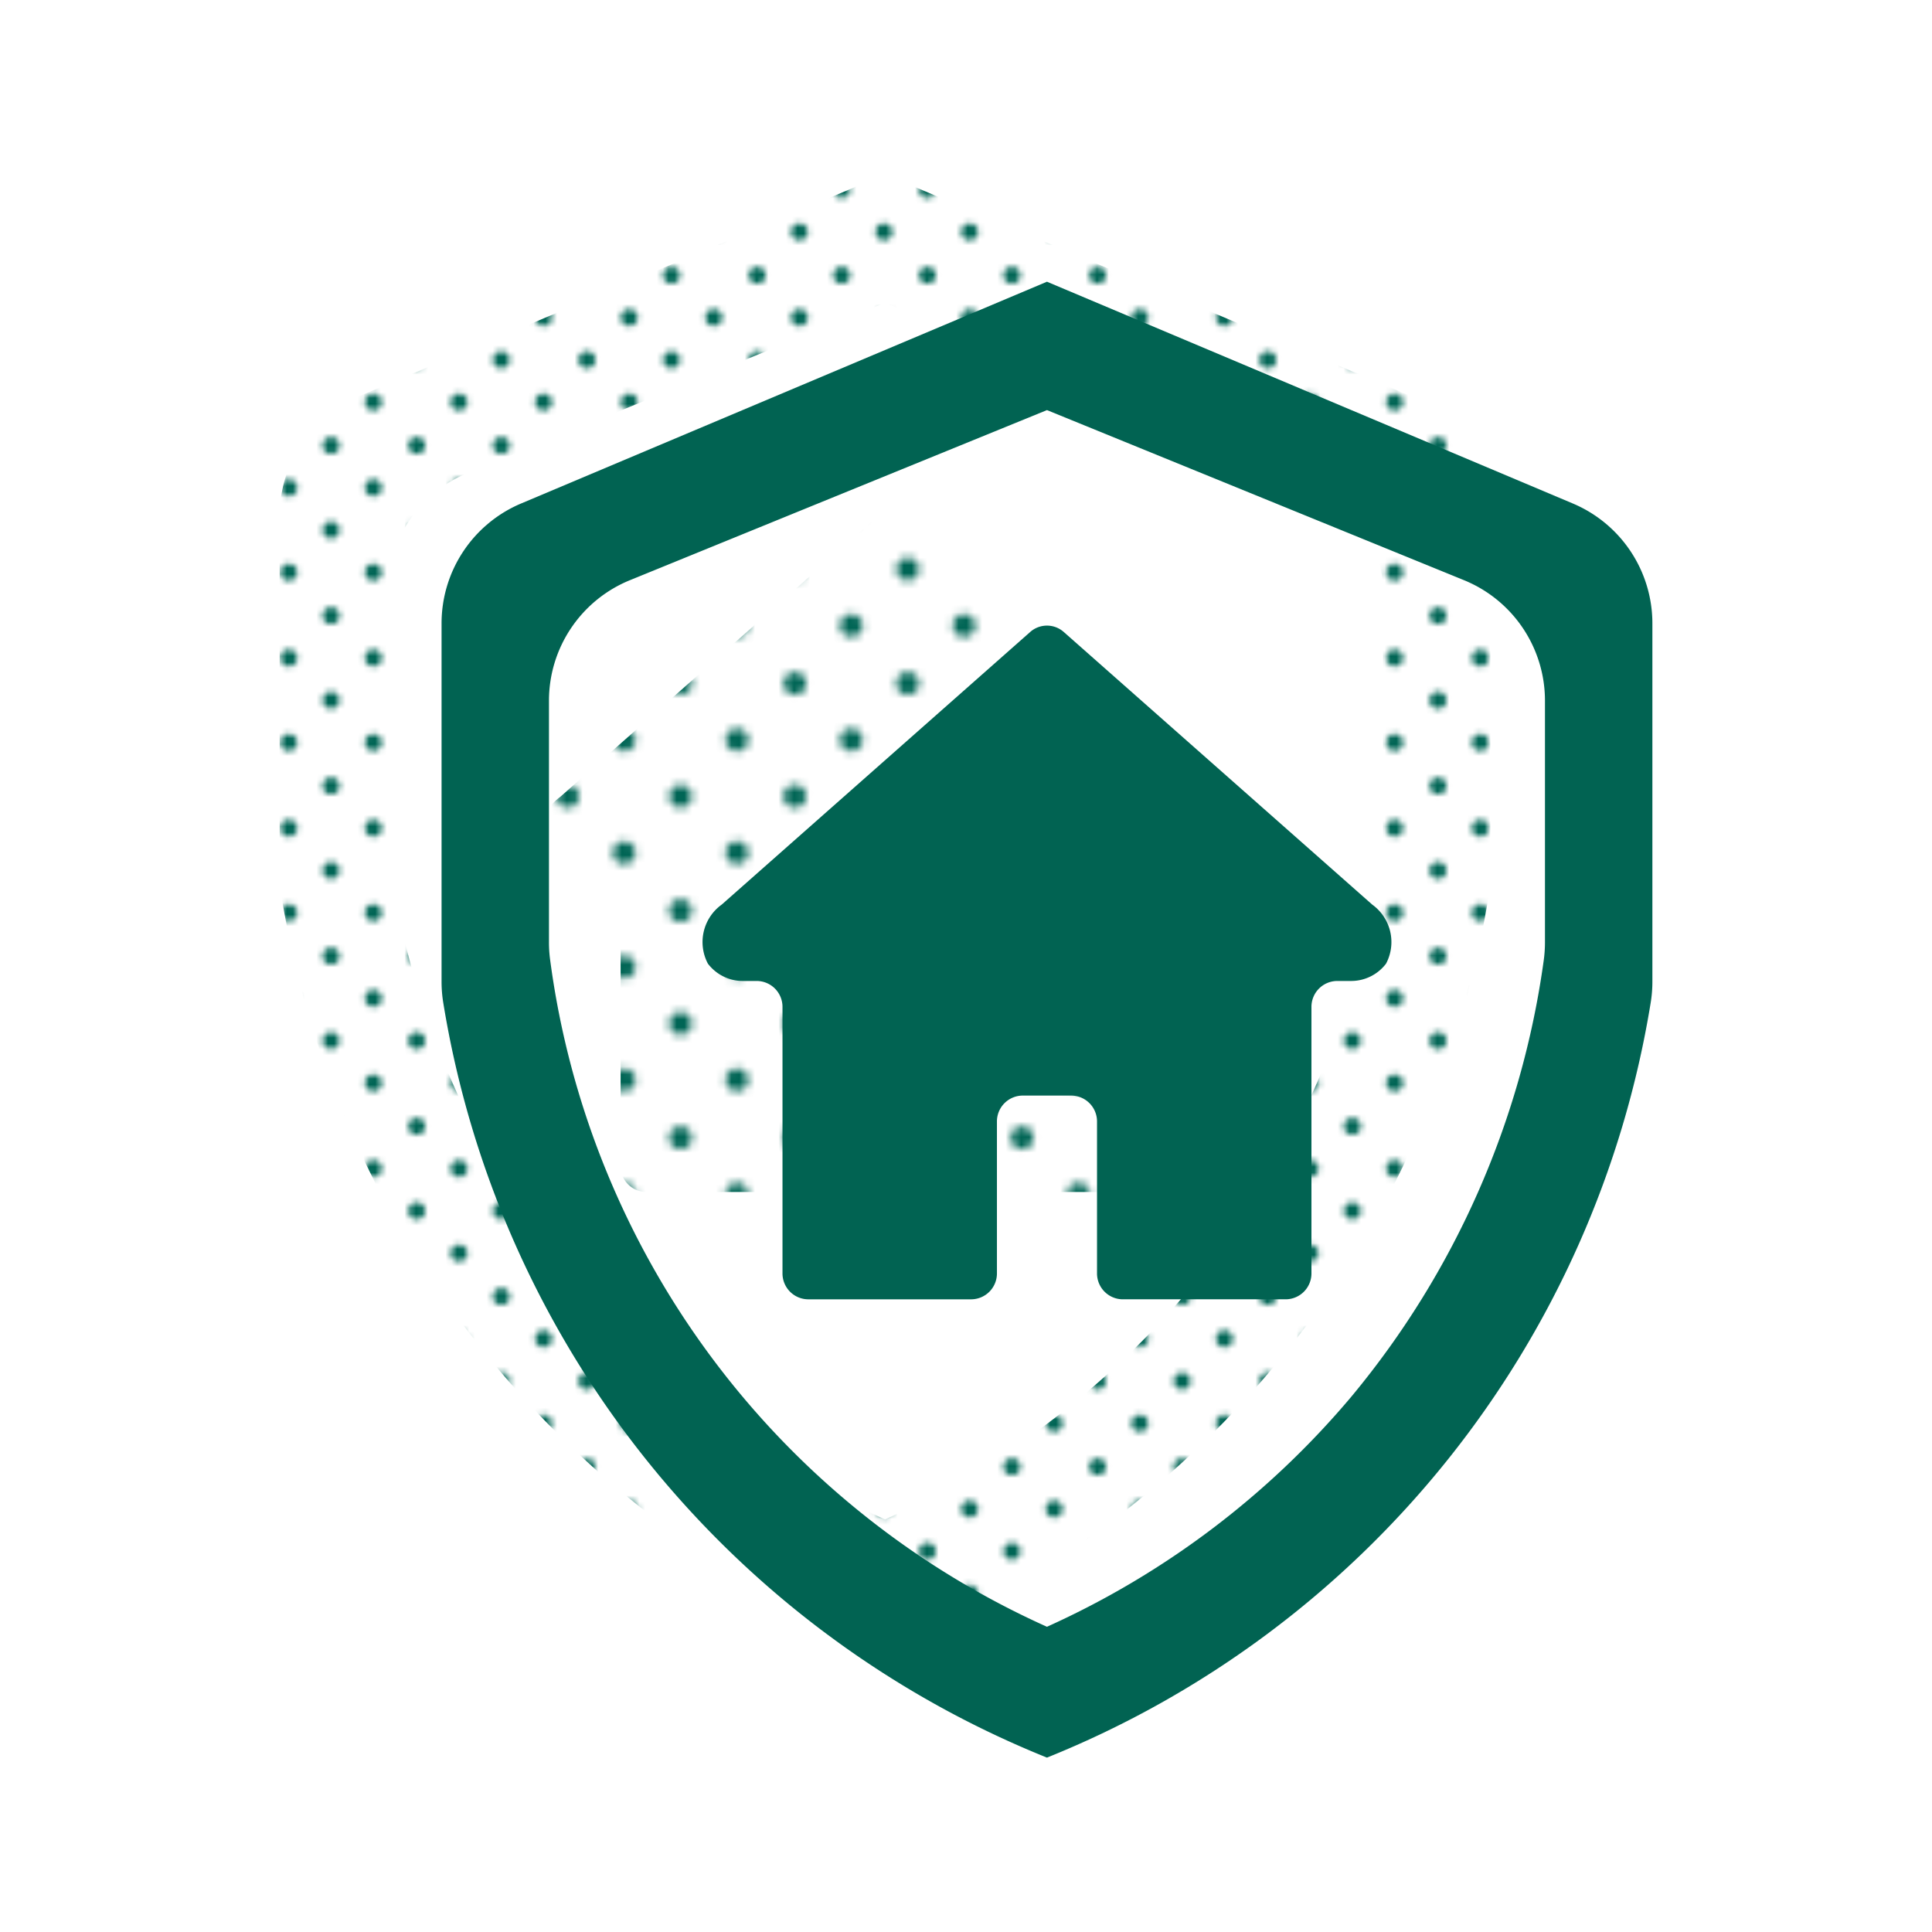
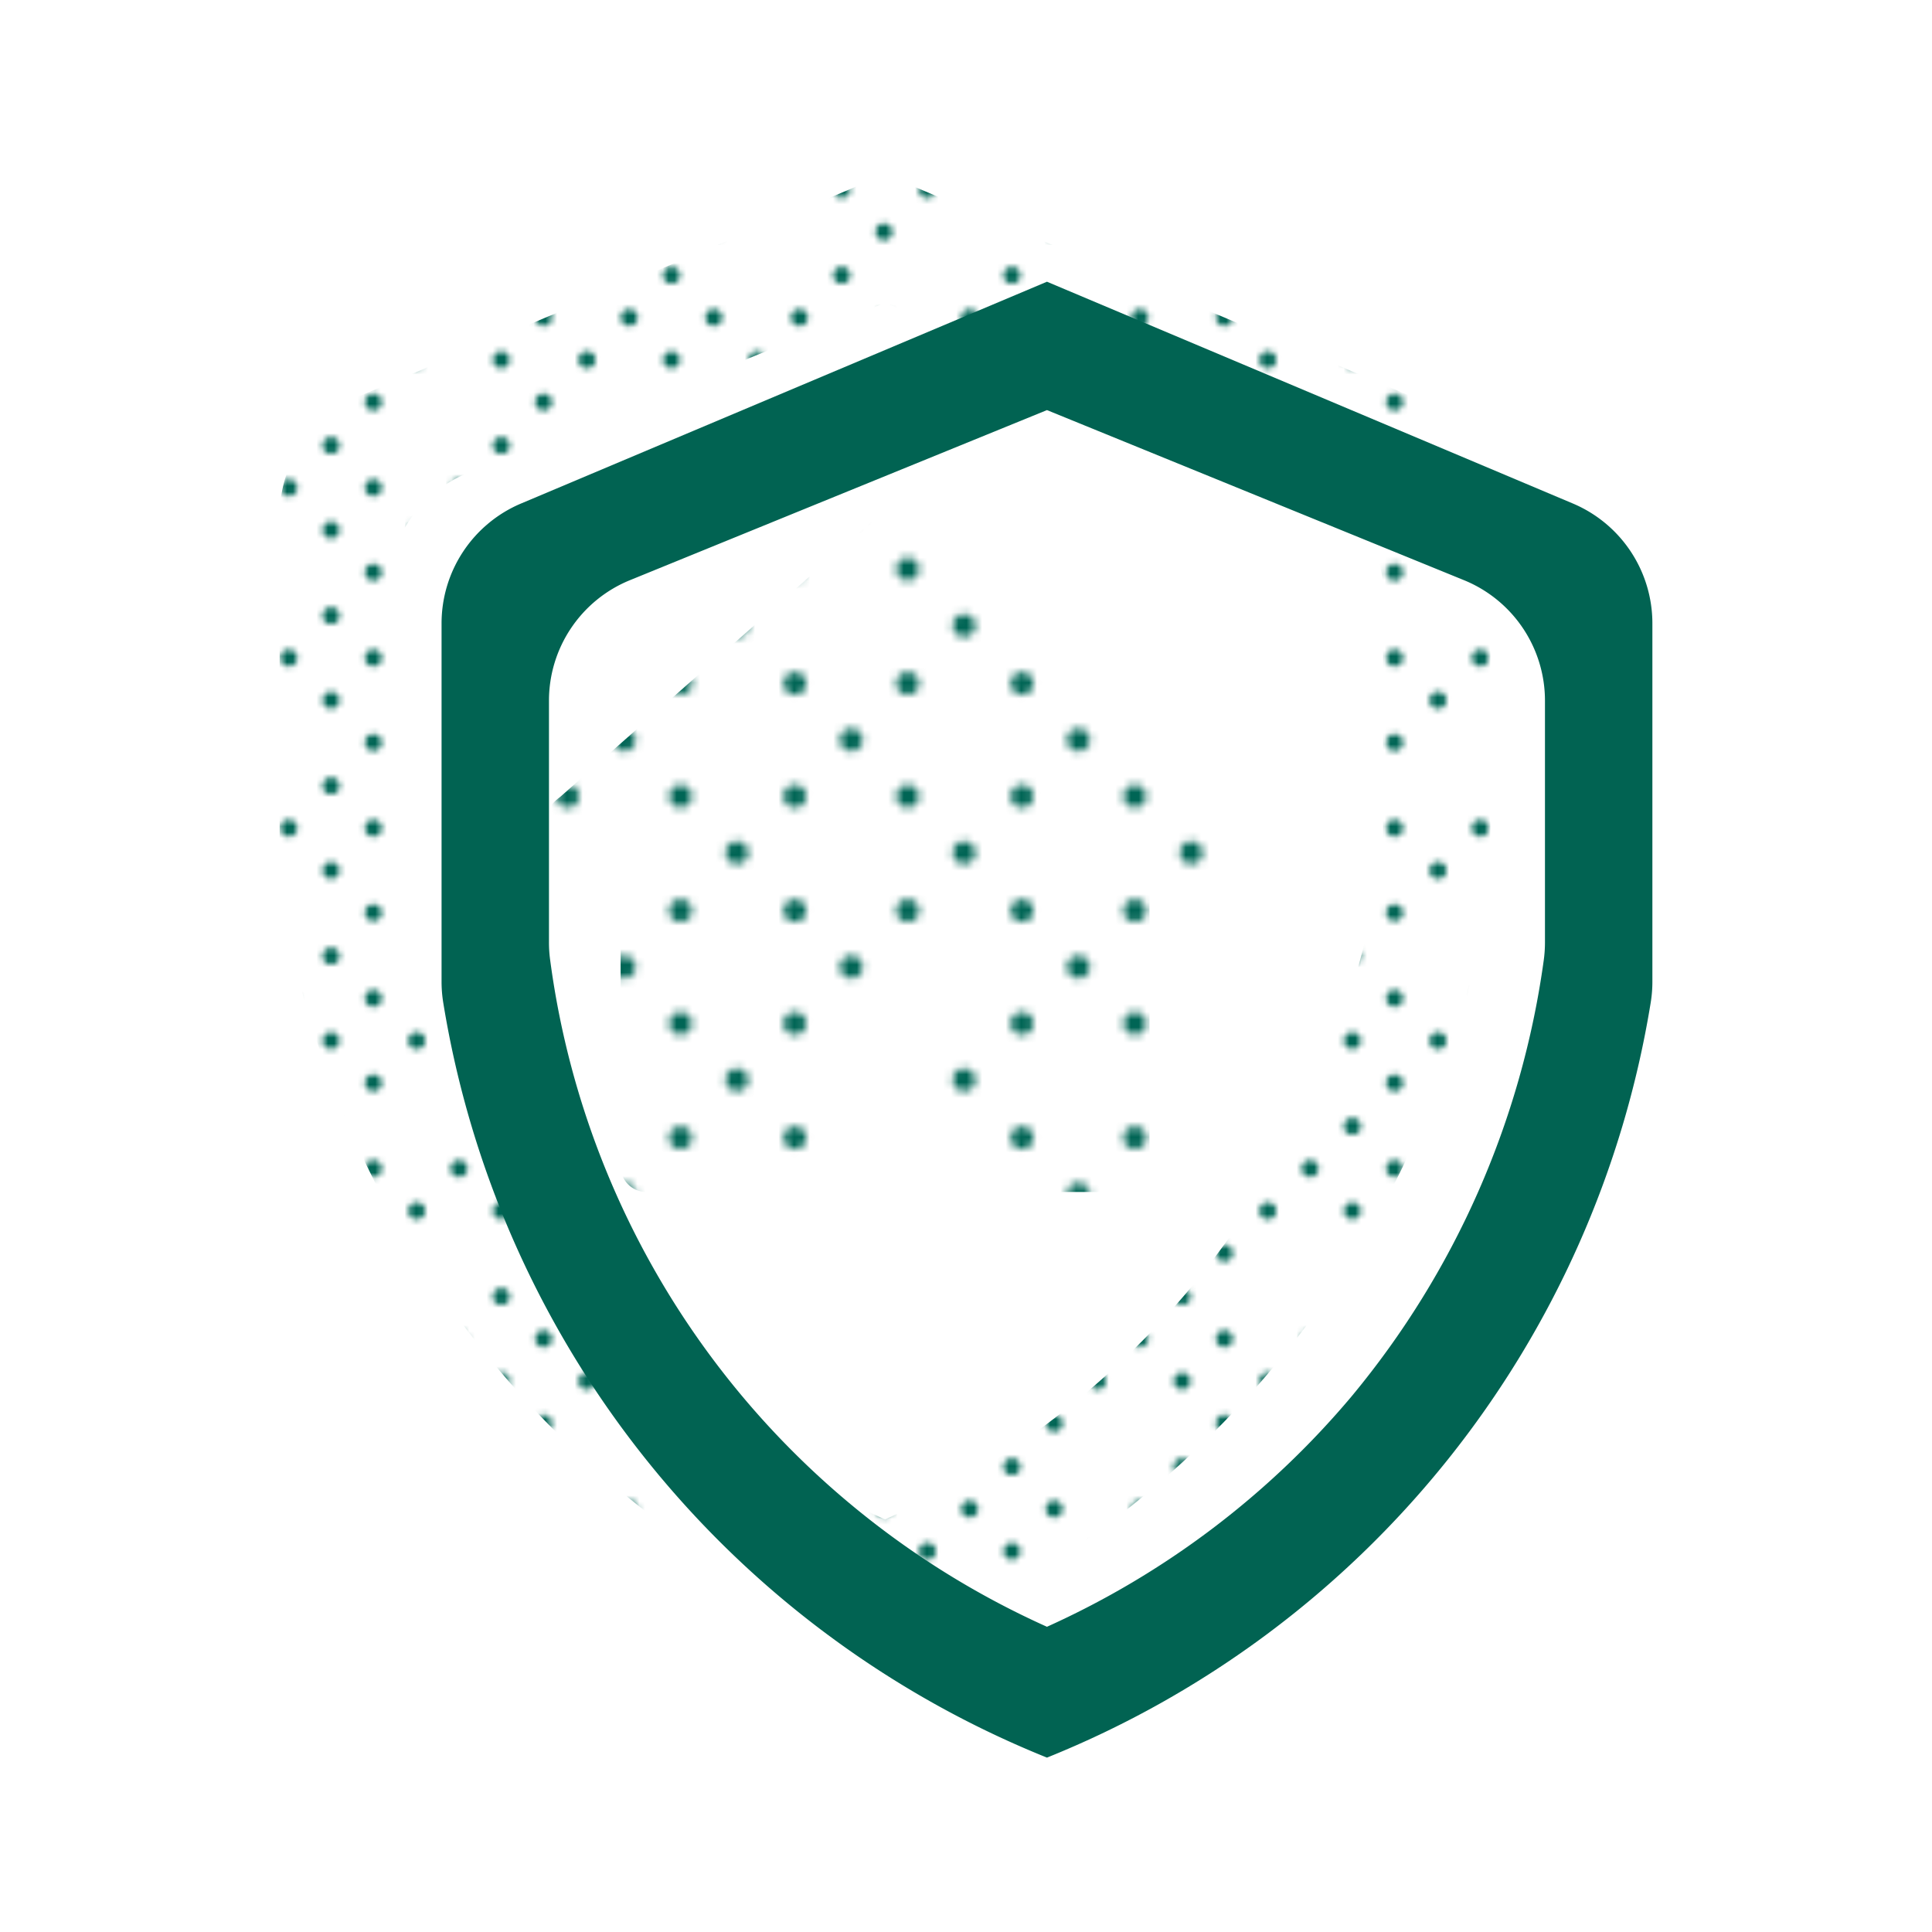
<svg xmlns="http://www.w3.org/2000/svg" width="185" height="185" viewBox="0 0 185 185">
  <defs>
    <pattern id="a" width="28.8" height="28.8" patternTransform="translate(-35.33 584.752) scale(0.75)" patternUnits="userSpaceOnUse" viewBox="0 0 28.8 28.8">
      <rect width="28.8" height="28.8" fill="none" />
      <path d="M25.2,26.64a1.439,1.439,0,1,0-1.44-1.439A1.44,1.44,0,0,0,25.2,26.64Z" fill="#006555" />
-       <path d="M10.8,26.64A1.439,1.439,0,1,0,9.36,25.201,1.44,1.44,0,0,0,10.8,26.64Z" fill="#006555" />
-       <path d="M25.2,12.242a1.44,1.44,0,1,0-1.44-1.441A1.441,1.441,0,0,0,25.2,12.242Z" fill="#006555" />
      <path d="M10.8,12.242a1.44,1.44,0,1,0-1.439-1.441A1.442,1.442,0,0,0,10.8,12.242Z" fill="#006555" />
      <path d="M3.599,19.441a1.44,1.44,0,1,0-1.439-1.439A1.44,1.44,0,0,0,3.599,19.441Z" fill="#006555" />
      <path d="M18,19.441a1.44,1.44,0,1,0-1.44-1.439A1.44,1.44,0,0,0,18,19.441Z" fill="#006555" />
      <path d="M3.599,5.041a1.44,1.44,0,1,0-1.439-1.44A1.44,1.44,0,0,0,3.599,5.041Z" fill="#006555" />
      <path d="M18,5.041a1.44,1.44,0,1,0-1.44-1.44A1.44,1.44,0,0,0,18,5.041Z" fill="#006555" />
    </pattern>
    <pattern id="b" width="28.8" height="28.8" patternTransform="translate(-27.302 448.09) scale(0.562)" patternUnits="userSpaceOnUse" viewBox="0 0 28.8 28.8">
      <rect width="28.8" height="28.8" fill="none" />
      <path d="M25.2,26.64a1.439,1.439,0,1,0-1.44-1.439A1.44,1.44,0,0,0,25.2,26.64Z" fill="#006555" />
-       <path d="M10.8,26.64A1.439,1.439,0,1,0,9.36,25.201,1.44,1.44,0,0,0,10.8,26.64Z" fill="#006555" />
      <path d="M25.2,12.242a1.44,1.44,0,1,0-1.44-1.441A1.441,1.441,0,0,0,25.2,12.242Z" fill="#006555" />
      <path d="M10.8,12.242a1.44,1.44,0,1,0-1.439-1.441A1.442,1.442,0,0,0,10.8,12.242Z" fill="#006555" />
      <path d="M3.599,19.441a1.44,1.44,0,1,0-1.439-1.439A1.44,1.44,0,0,0,3.599,19.441Z" fill="#006555" />
      <path d="M18,19.441a1.44,1.44,0,1,0-1.44-1.439A1.44,1.44,0,0,0,18,19.441Z" fill="#006555" />
-       <path d="M3.599,5.041a1.44,1.44,0,1,0-1.439-1.44A1.44,1.44,0,0,0,3.599,5.041Z" fill="#006555" />
      <path d="M18,5.041a1.44,1.44,0,1,0-1.44-1.44A1.44,1.44,0,0,0,18,5.041Z" fill="#006555" />
    </pattern>
  </defs>
  <path d="M83.138,50.24a2.422,2.422,0,0,1,3.219,0Q101.123,63.29,115.89,76.339a4.421,4.421,0,0,1,1.325,5.659,4.199,4.199,0,0,1-3.378,1.657h-1.309a2.477,2.477,0,0,0-2.455,2.499v25.484a2.477,2.477,0,0,1-2.455,2.499H91.993a2.477,2.477,0,0,1-2.455-2.499V97.128A2.477,2.477,0,0,0,87.083,94.629H82.411a2.477,2.477,0,0,0-2.455,2.499v14.511a2.477,2.477,0,0,1-2.455,2.499H61.877a2.477,2.477,0,0,1-2.455-2.499V86.154a2.477,2.477,0,0,0-2.455-2.499H55.658a4.199,4.199,0,0,1-3.378-1.657,4.421,4.421,0,0,1,1.325-5.659Q68.371,63.29,83.138,50.24Z" fill="url(#a)" />
  <path d="M135.101,37.934,84.747,16.698,34.393,37.934A12.459,12.459,0,0,0,26.776,49.414v34.317A12.465,12.465,0,0,0,26.941,85.76a94.774,94.774,0,0,0,16.665,40.099,95.341,95.341,0,0,0,41.141,32.165,95.341,95.341,0,0,0,41.141-32.165A94.774,94.774,0,0,0,142.553,85.76a12.469,12.469,0,0,0,.166-2.029V49.414A12.459,12.459,0,0,0,135.101,37.934Zm-2.668,42.028a12.431,12.431,0,0,1-.117,1.711,83.069,83.069,0,0,1-18.396,41.755A82.287,82.287,0,0,1,84.747,145.495,81.787,81.787,0,0,1,37.178,81.673a12.431,12.431,0,0,1-.117-1.711V56.813A12.459,12.459,0,0,1,44.815,45.277L84.747,28.991,124.679,45.277a12.459,12.459,0,0,1,7.754,11.536Z" fill="url(#b)" />
-   <path d="M98.644,60.518a2.422,2.422,0,0,1,3.219,0Q116.629,73.568,131.396,86.618a4.421,4.421,0,0,1,1.325,5.659,4.199,4.199,0,0,1-3.378,1.657h-1.309a2.477,2.477,0,0,0-2.455,2.499v25.484a2.477,2.477,0,0,1-2.455,2.499h-15.623a2.477,2.477,0,0,1-2.455-2.499V107.407a2.477,2.477,0,0,0-2.455-2.499H97.917a2.477,2.477,0,0,0-2.455,2.499v14.511a2.477,2.477,0,0,1-2.455,2.499H77.383a2.477,2.477,0,0,1-2.455-2.499V96.433a2.477,2.477,0,0,0-2.455-2.499H71.164a4.199,4.199,0,0,1-3.378-1.657,4.421,4.421,0,0,1,1.325-5.659Q83.877,73.568,98.644,60.518Z" fill="#016352" />
  <path d="M150.607,48.212,100.253,26.976,49.899,48.212a12.459,12.459,0,0,0-7.617,11.48v34.317a12.465,12.465,0,0,0,.166,2.029A94.214,94.214,0,0,0,100.253,168.302a94.214,94.214,0,0,0,57.806-72.264,12.469,12.469,0,0,0,.166-2.029v-34.317A12.459,12.459,0,0,0,150.607,48.212Zm-2.668,42.028a12.432,12.432,0,0,1-.117,1.711,83.07,83.07,0,0,1-18.396,41.755A82.287,82.287,0,0,1,100.253,155.773,81.787,81.787,0,0,1,52.684,91.951a12.431,12.431,0,0,1-.117-1.711V67.092a12.459,12.459,0,0,1,7.754-11.536L100.253,39.269l39.932,16.286a12.459,12.459,0,0,1,7.754,11.536Z" fill="#016352" />
</svg>